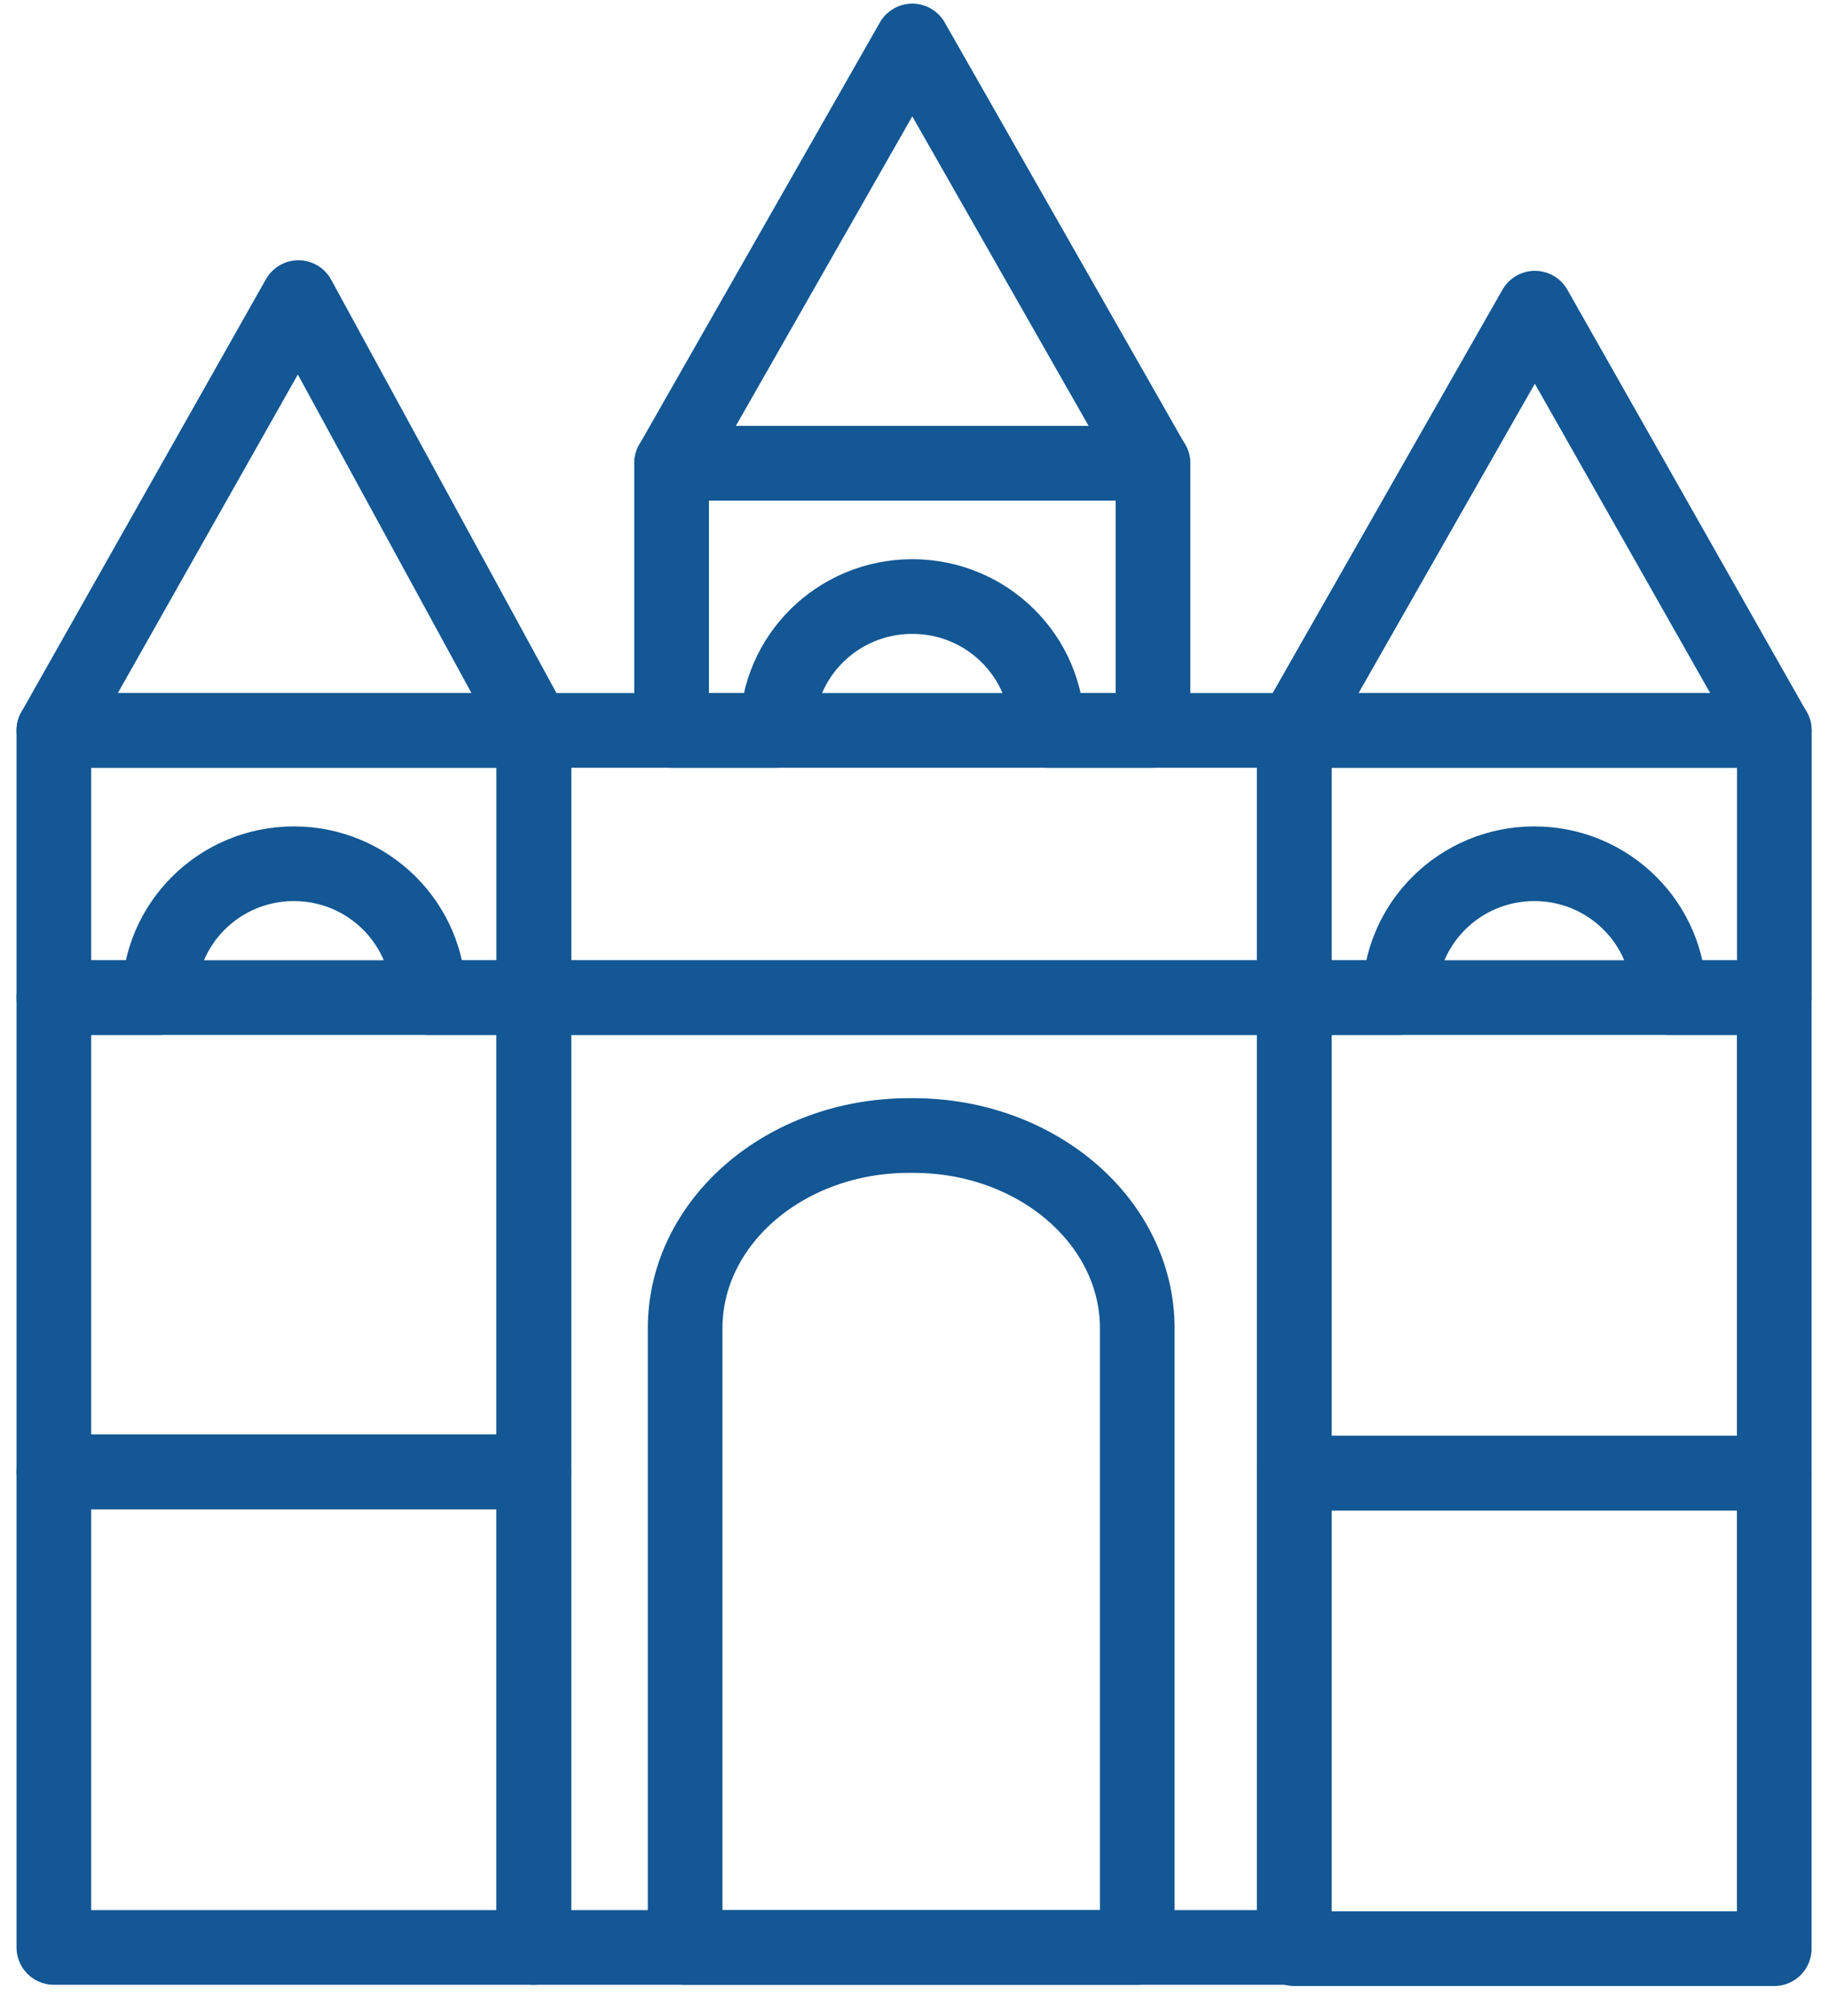
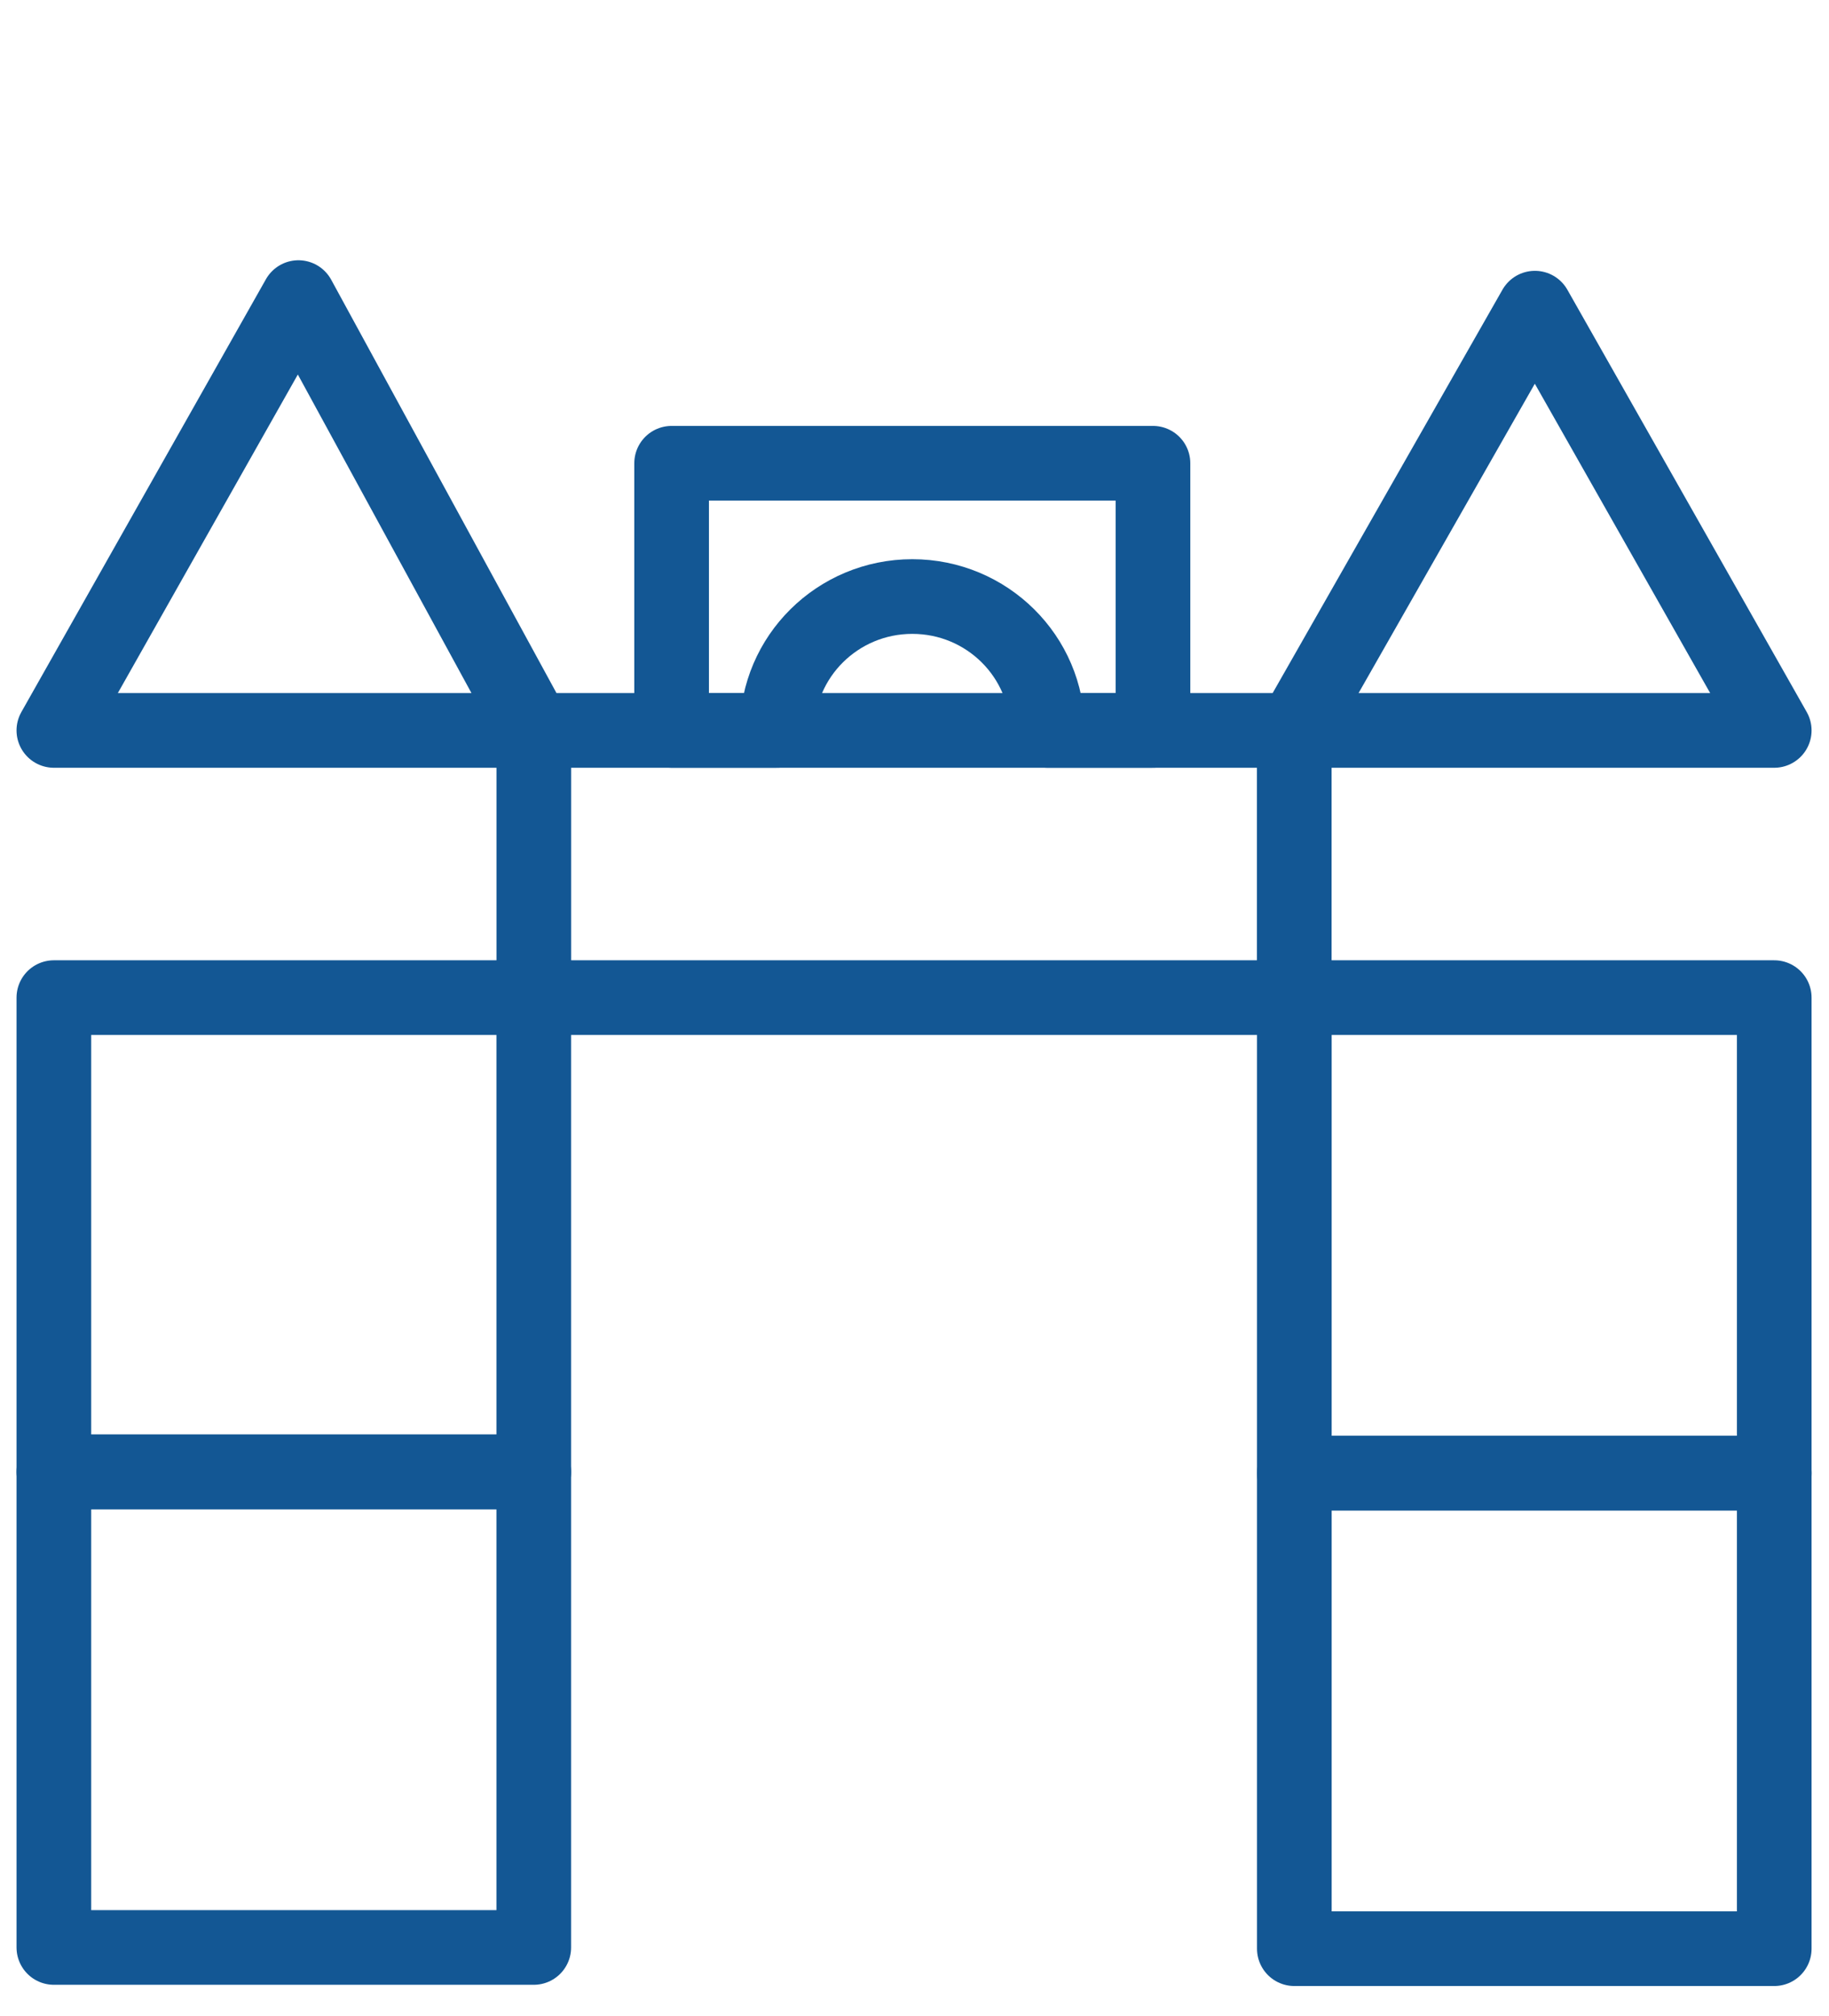
<svg xmlns="http://www.w3.org/2000/svg" width="49" height="54" viewBox="0 0 49 54" fill="none">
  <path d="M14.3 39.426H1.443V52.162H14.3V39.426Z" stroke="#135794" stroke-width="2" stroke-linecap="round" stroke-linejoin="round" />
  <path d="M47.533 39.46H34.676V52.195H47.533V39.46Z" stroke="#135794" stroke-width="2" stroke-linecap="round" stroke-linejoin="round" />
  <path d="M47.533 26.721H34.676V39.457H47.533V26.721Z" stroke="#135794" stroke-width="2" stroke-linecap="round" stroke-linejoin="round" />
  <path d="M34.676 19.564L41.121 8.254L47.533 19.564H34.676Z" stroke="#135794" stroke-width="2" stroke-linecap="round" stroke-linejoin="round" />
  <path d="M14.3 26.721H1.443V39.423H14.3V26.721Z" stroke="#135794" stroke-width="2" stroke-linecap="round" stroke-linejoin="round" />
  <path d="M1.443 19.564L7.995 7.971L14.315 19.564H1.443Z" stroke="#135794" stroke-width="2" stroke-linecap="round" stroke-linejoin="round" />
  <path d="M34.674 19.564H14.301V26.721H34.674V19.564Z" stroke="#135794" stroke-width="2" stroke-linecap="round" stroke-linejoin="round" />
-   <path d="M34.676 19.564V26.721H37.495C37.495 24.74 39.112 23.135 41.106 23.135C43.099 23.135 44.717 24.74 44.717 26.721H47.536V19.564H34.679H34.676Z" stroke="#135794" stroke-width="2" stroke-linecap="round" stroke-linejoin="round" />
-   <path d="M1.443 19.564V26.721H4.262C4.262 24.74 5.88 23.135 7.873 23.135C9.867 23.135 11.484 24.74 11.484 26.721H14.303V19.564H1.443Z" stroke="#135794" stroke-width="2" stroke-linecap="round" stroke-linejoin="round" />
-   <path d="M17.993 12.408L24.441 1.097L30.886 12.408H17.993Z" stroke="#135794" stroke-width="2" stroke-linecap="round" stroke-linejoin="round" />
  <path d="M17.993 12.408V19.564H20.821C20.821 17.584 22.442 15.978 24.441 15.978C26.441 15.978 28.061 17.584 28.061 19.564H30.889V12.408H17.996H17.993Z" stroke="#135794" stroke-width="2" stroke-linecap="round" stroke-linejoin="round" />
-   <path d="M34.674 26.721H14.301V52.162H34.674V26.721Z" stroke="#135794" stroke-width="2" stroke-linecap="round" stroke-linejoin="round" />
-   <path d="M30.465 52.162H18.355V35.579C18.355 32.727 21.04 30.415 24.351 30.415H24.472C27.782 30.415 30.468 32.727 30.468 35.579V52.162H30.465Z" stroke="#135794" stroke-width="2" stroke-linecap="round" stroke-linejoin="round" />
</svg>